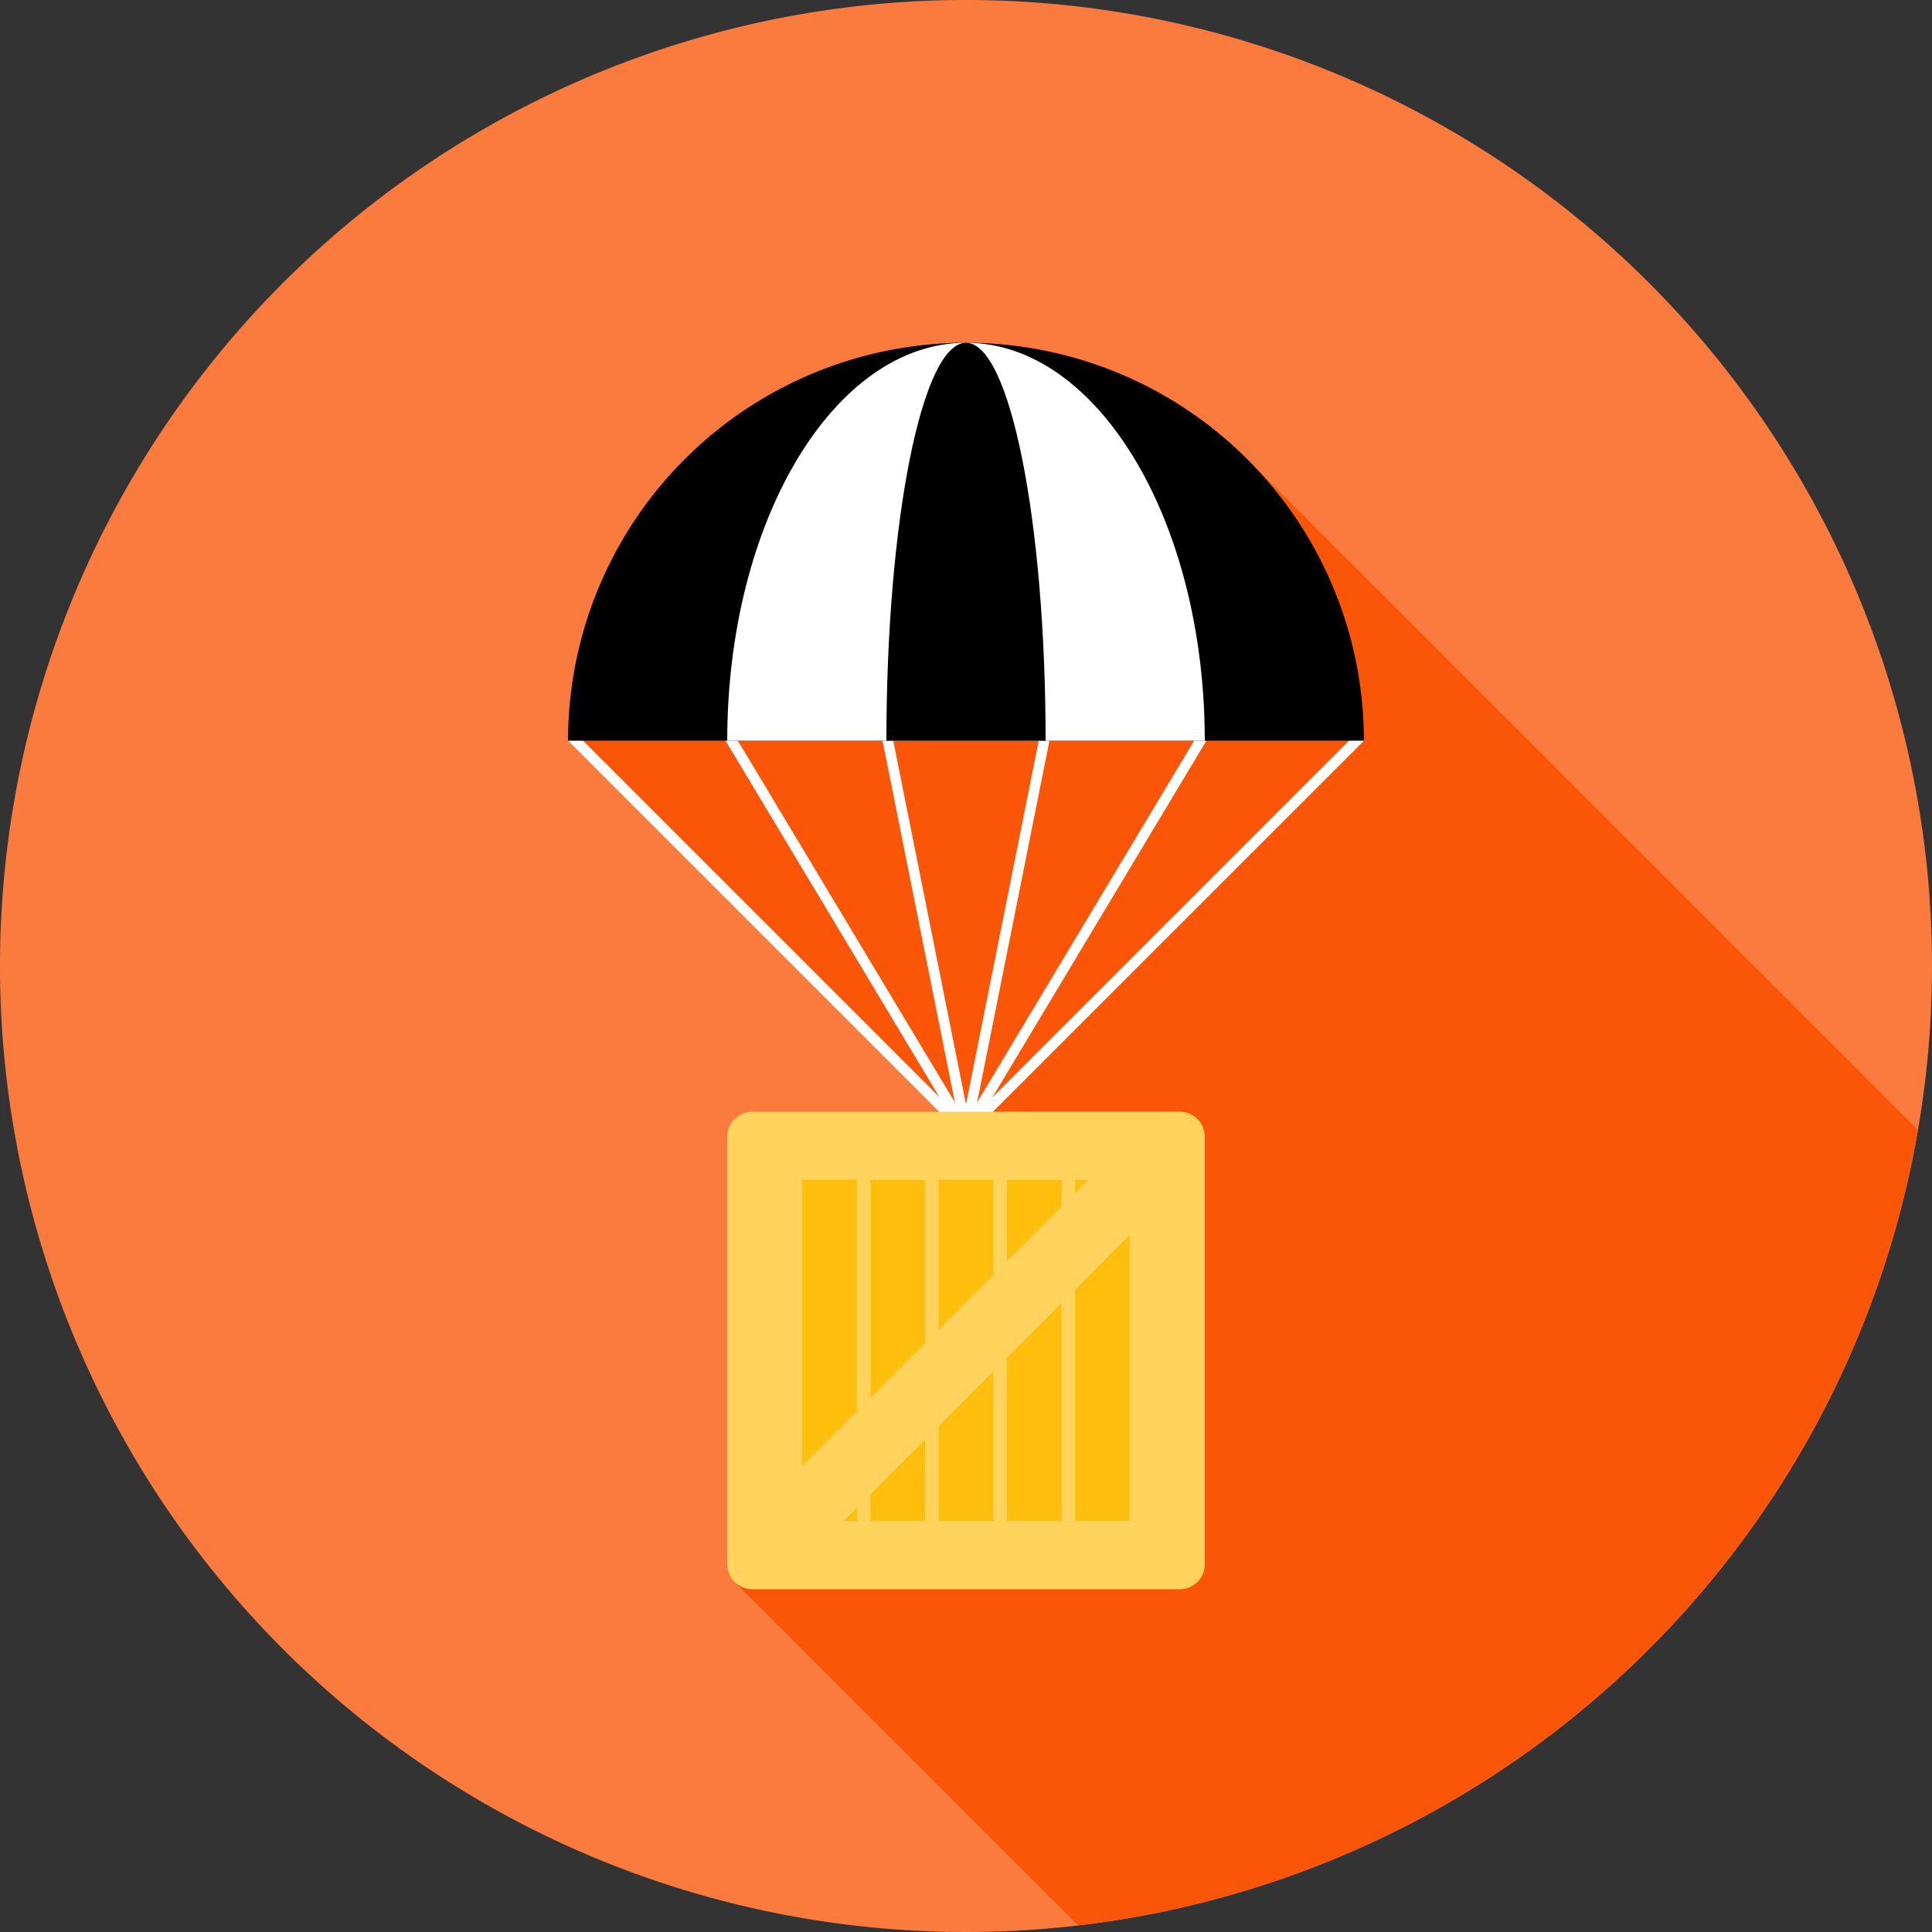
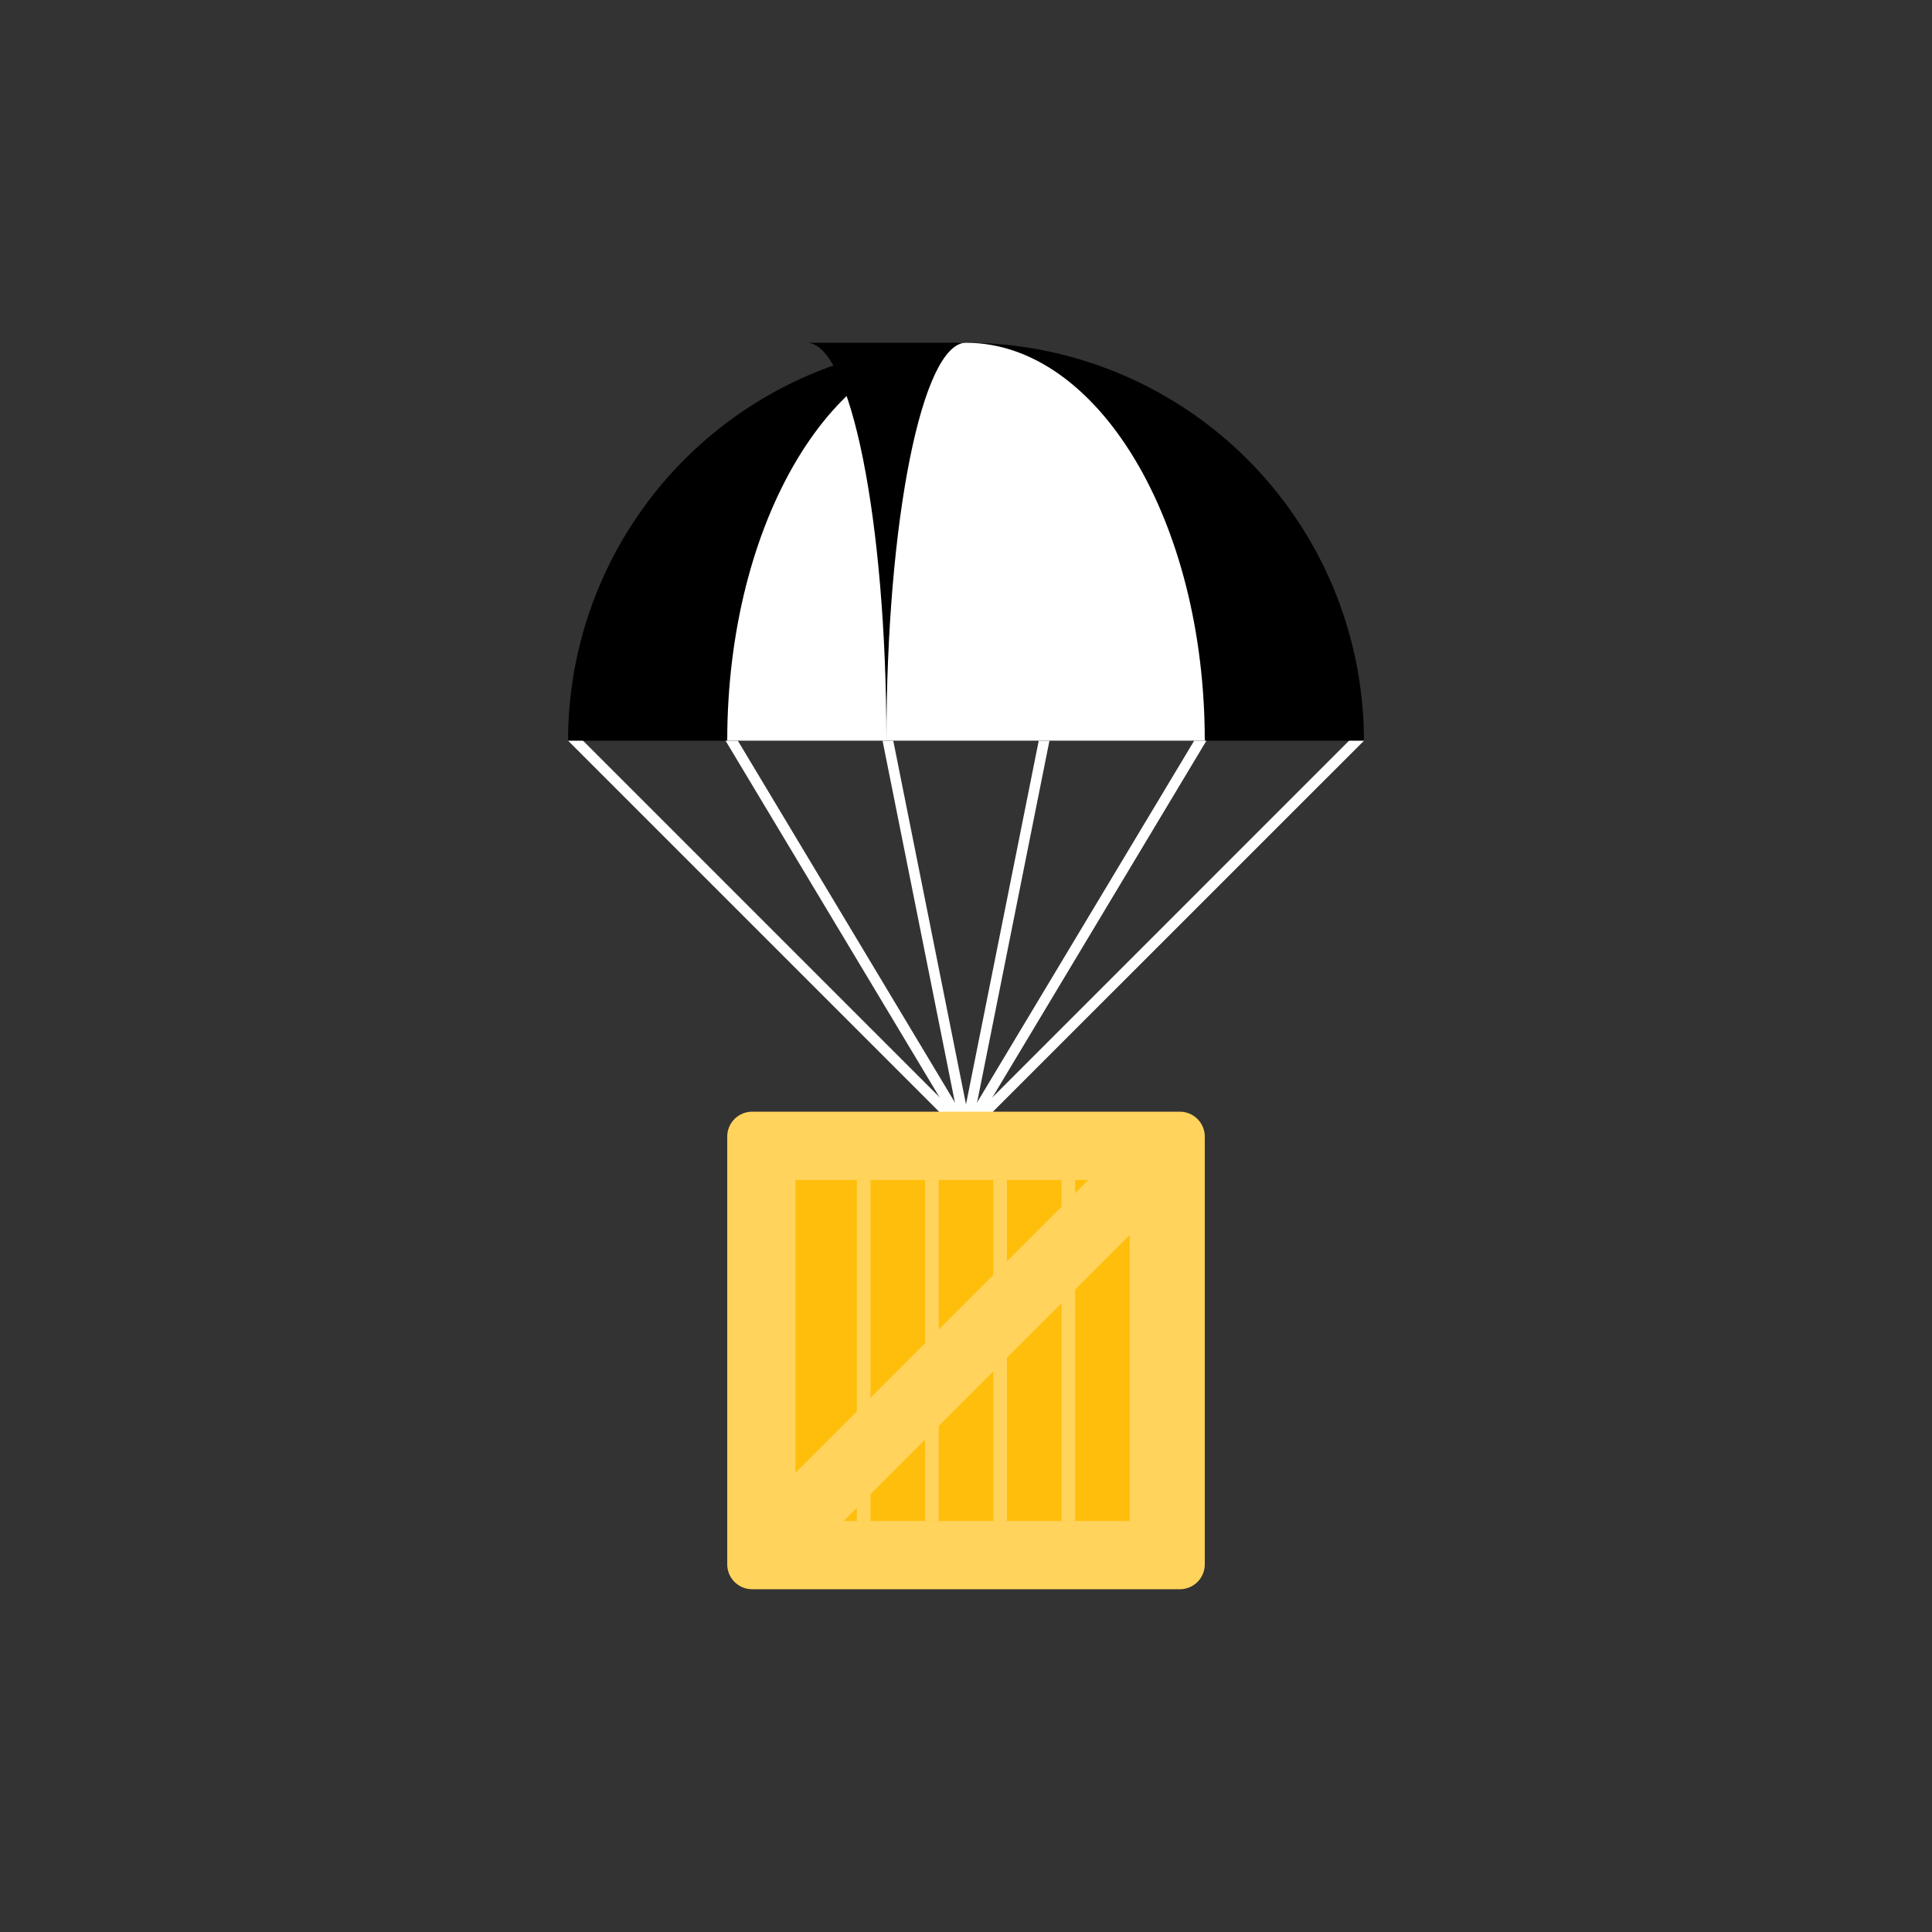
<svg xmlns="http://www.w3.org/2000/svg" id="Raggruppa_279" data-name="Raggruppa 279" width="155" height="155" viewBox="0 0 155 155">
  <rect x="0" y="0" width="155" height="155" fill="#333333" stroke="none" />
-   <path id="Tracciato_82" data-name="Tracciato 82" d="M581.814,77.5A77.5,77.5,0,1,1,504.314,0a77.5,77.5,0,0,1,77.5,77.5" transform="translate(-426.814)" fill="#fb7b3e" />
-   <path id="Tracciato_83" data-name="Tracciato 83" d="M580.68,90.649,527.424,37.4c-.36-.37-.721-.73-1.091-1.091a31.772,31.772,0,0,0-21.529-8.8c-.16-.009-.32-.009-.49-.009s-.33,0-.49.009a31.906,31.906,0,0,0-31.43,31.911l29.76,29.77h-15a2.013,2.013,0,0,0-2,2V125.5a2,2,0,0,0,.589,1.41L513.3,154.464A77.52,77.52,0,0,0,580.68,90.649" transform="translate(-426.814)" fill="#fb5607" />
  <path id="Tracciato_84" data-name="Tracciato 84" d="M504.314,91.348,472.39,59.424l.6-.6,31.328,31.329,31.328-31.329.6.6Z" transform="translate(-426.814)" fill="#fff" />
  <path id="Tracciato_85" data-name="Tracciato 85" d="M504.314,91.573,484.976,59.344l.724-.435,18.614,31.023,18.615-31.023.723.435Z" transform="translate(-426.814)" fill="#fff" />
  <path id="Tracciato_86" data-name="Tracciato 86" d="M504.314,92.9,497.576,59.21l.826-.166L504.314,88.6l5.912-29.557.826.166Z" transform="translate(-426.814)" fill="#fff" />
  <path id="Tracciato_87" data-name="Tracciato 87" d="M504.314,27.5A31.924,31.924,0,0,0,472.39,59.425h63.848A31.923,31.923,0,0,0,504.314,27.5" transform="translate(-426.814)" />
  <path id="Tracciato_88" data-name="Tracciato 88" d="M504.314,27.5c-10.578,0-19.155,14.293-19.155,31.925H523.47c0-17.632-8.578-31.925-19.156-31.925" transform="translate(-426.814)" fill="#fff" />
-   <path id="Tracciato_89" data-name="Tracciato 89" d="M504.314,27.5c-3.526,0-6.385,14.293-6.385,31.925H510.7c0-17.632-2.86-31.925-6.385-31.925" transform="translate(-426.814)" />
+   <path id="Tracciato_89" data-name="Tracciato 89" d="M504.314,27.5c-3.526,0-6.385,14.293-6.385,31.925c0-17.632-2.86-31.925-6.385-31.925" transform="translate(-426.814)" />
  <path id="Tracciato_90" data-name="Tracciato 90" d="M487.159,127.5a2,2,0,0,1-2-2V91.19a2,2,0,0,1,2-2h34.312a2,2,0,0,1,2,2V125.5a2,2,0,0,1-2,2Z" transform="translate(-426.814)" fill="#ffd35c" />
  <rect id="Rettangolo_155" data-name="Rettangolo 155" width="27.363" height="27.362" transform="translate(63.819 94.664)" fill="#ffbe0b" />
-   <rect id="Rettangolo_156" data-name="Rettangolo 156" width="1.095" height="27.362" transform="translate(63.271 94.664)" fill="#ffd35c" />
  <rect id="Rettangolo_157" data-name="Rettangolo 157" width="1.094" height="27.362" transform="translate(68.744 94.664)" fill="#ffd35c" />
  <rect id="Rettangolo_158" data-name="Rettangolo 158" width="1.095" height="27.362" transform="translate(74.217 94.664)" fill="#ffd35c" />
  <rect id="Rettangolo_159" data-name="Rettangolo 159" width="1.094" height="27.362" transform="translate(79.689 94.664)" fill="#ffd35c" />
  <rect id="Rettangolo_160" data-name="Rettangolo 160" width="1.094" height="27.362" transform="translate(85.162 94.664)" fill="#ffd35c" />
  <rect id="Rettangolo_161" data-name="Rettangolo 161" width="1.094" height="27.362" transform="translate(90.634 94.664)" fill="#ffd35c" />
  <rect id="Rettangolo_162" data-name="Rettangolo 162" width="41.044" height="5.474" transform="matrix(0.707, -0.707, 0.707, 0.707, 61.055, 120.922)" fill="#ffd35c" />
</svg>